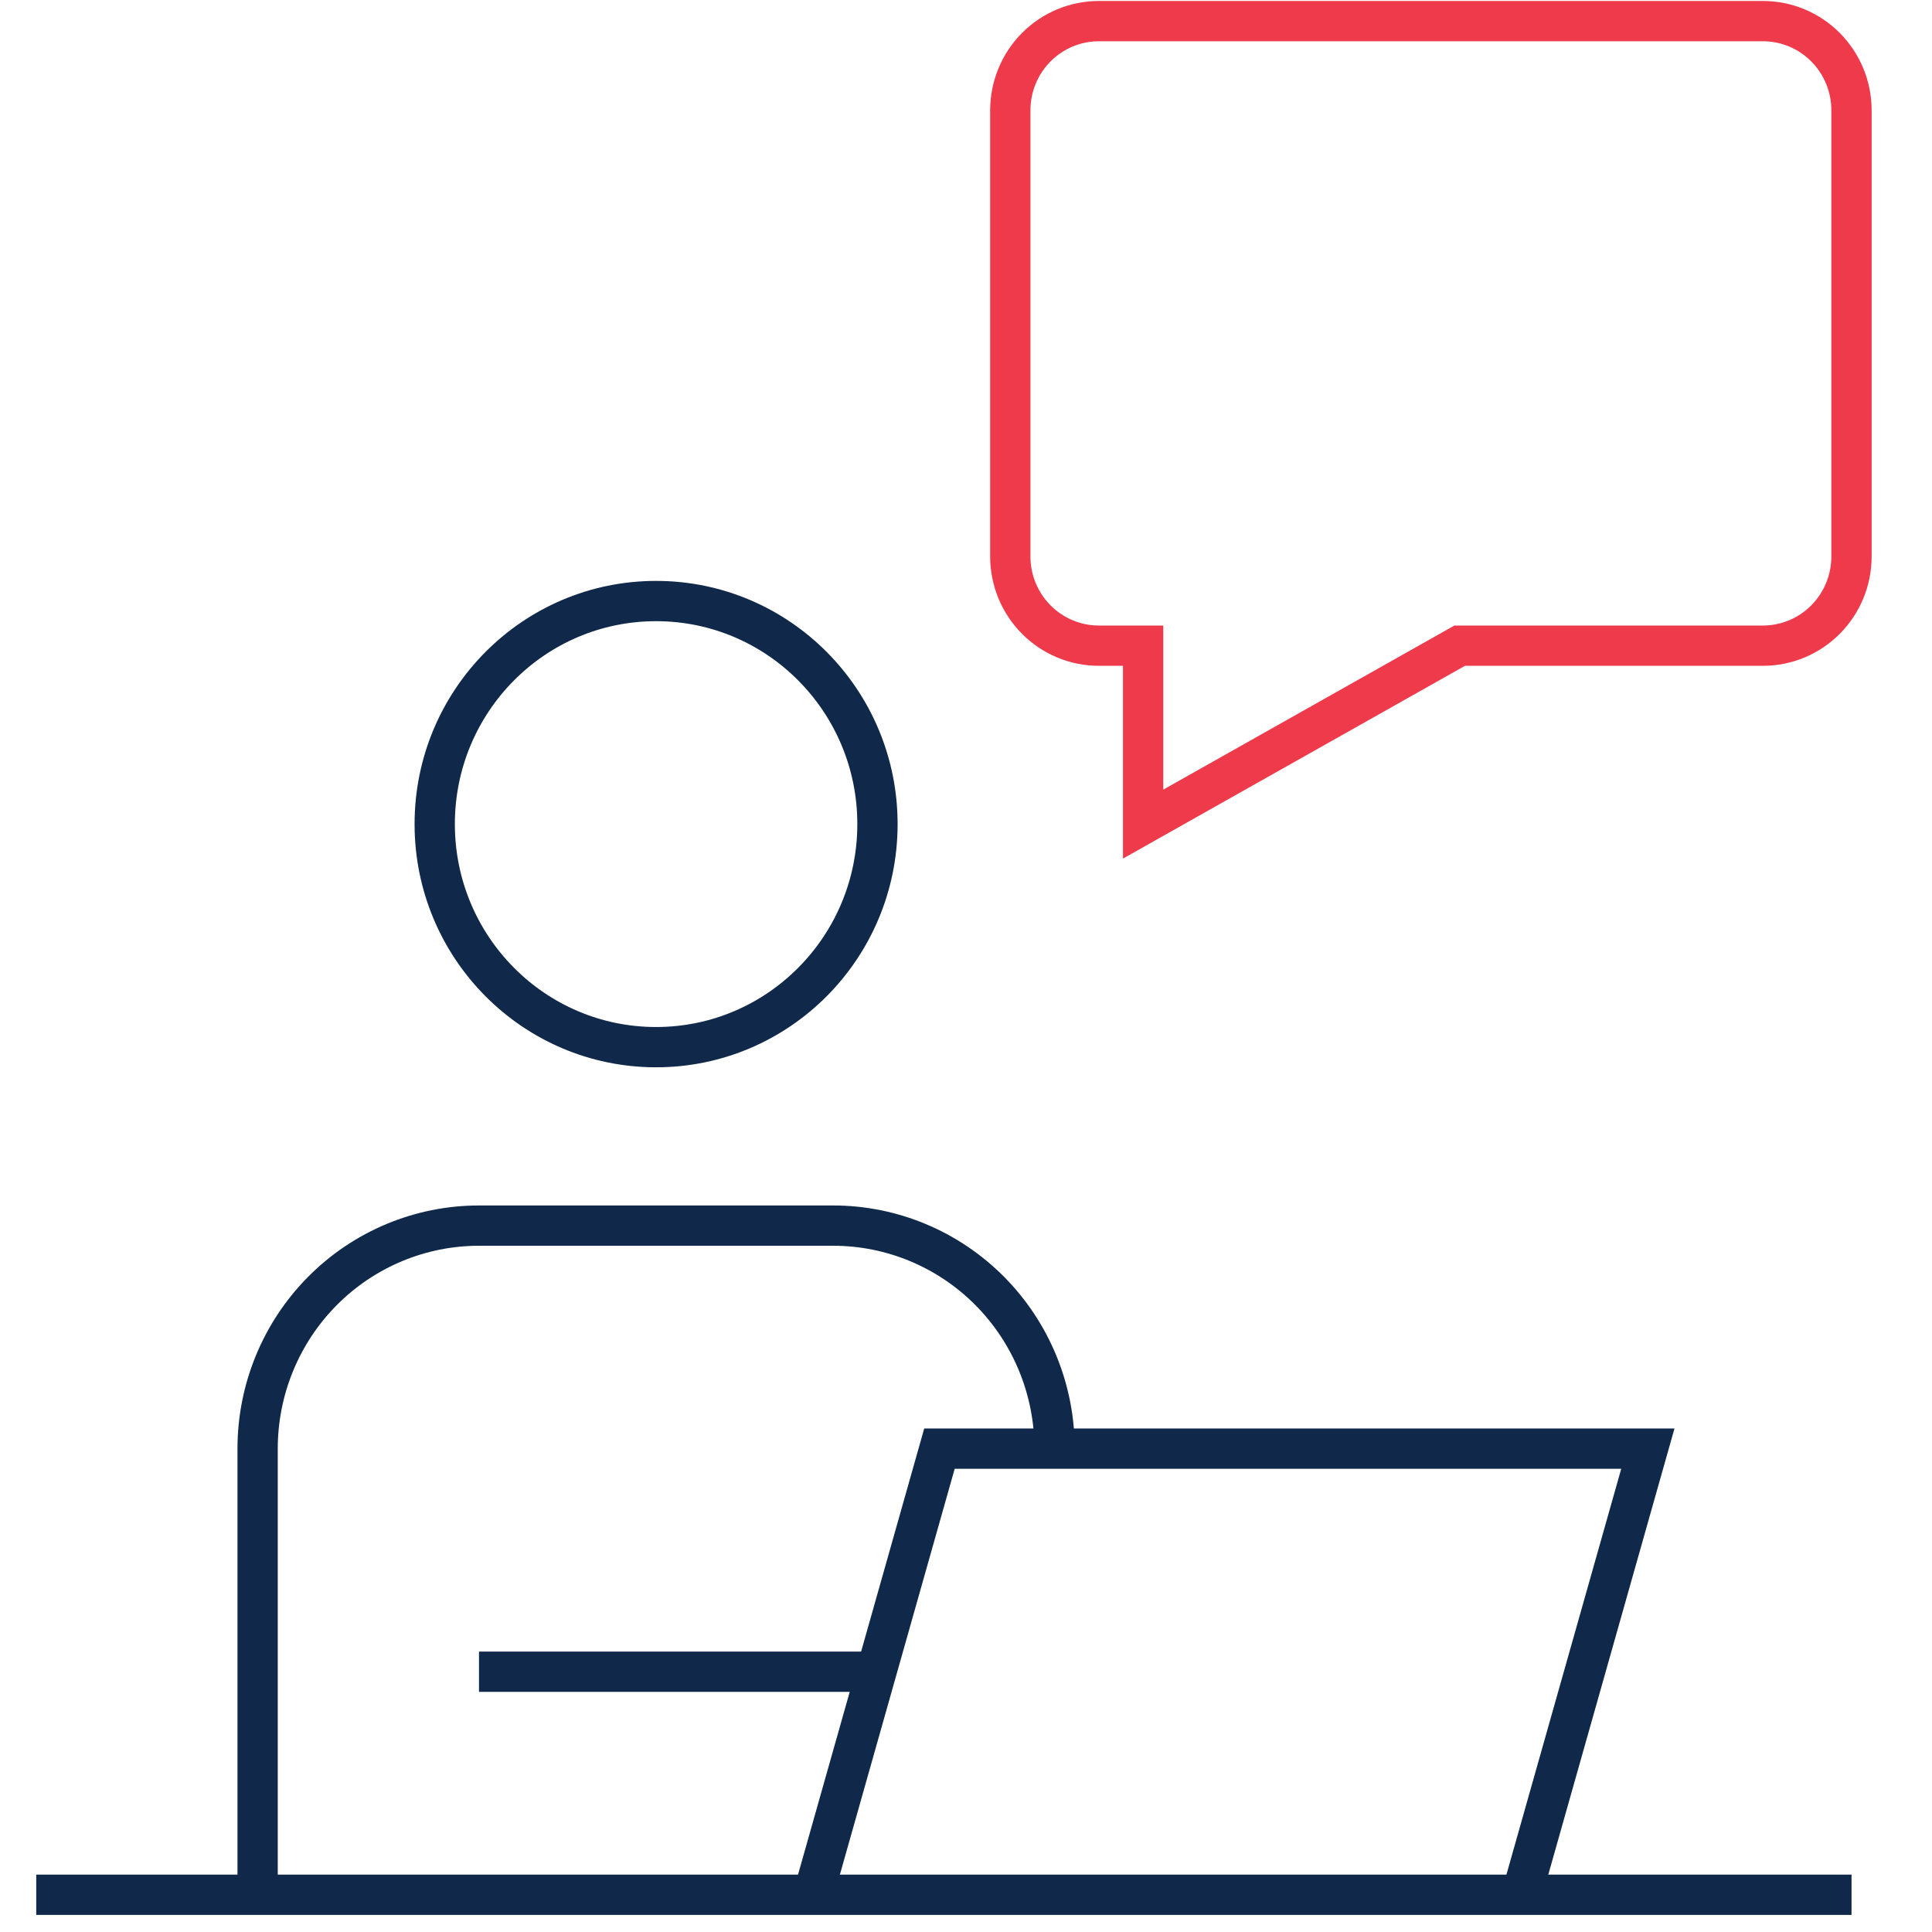
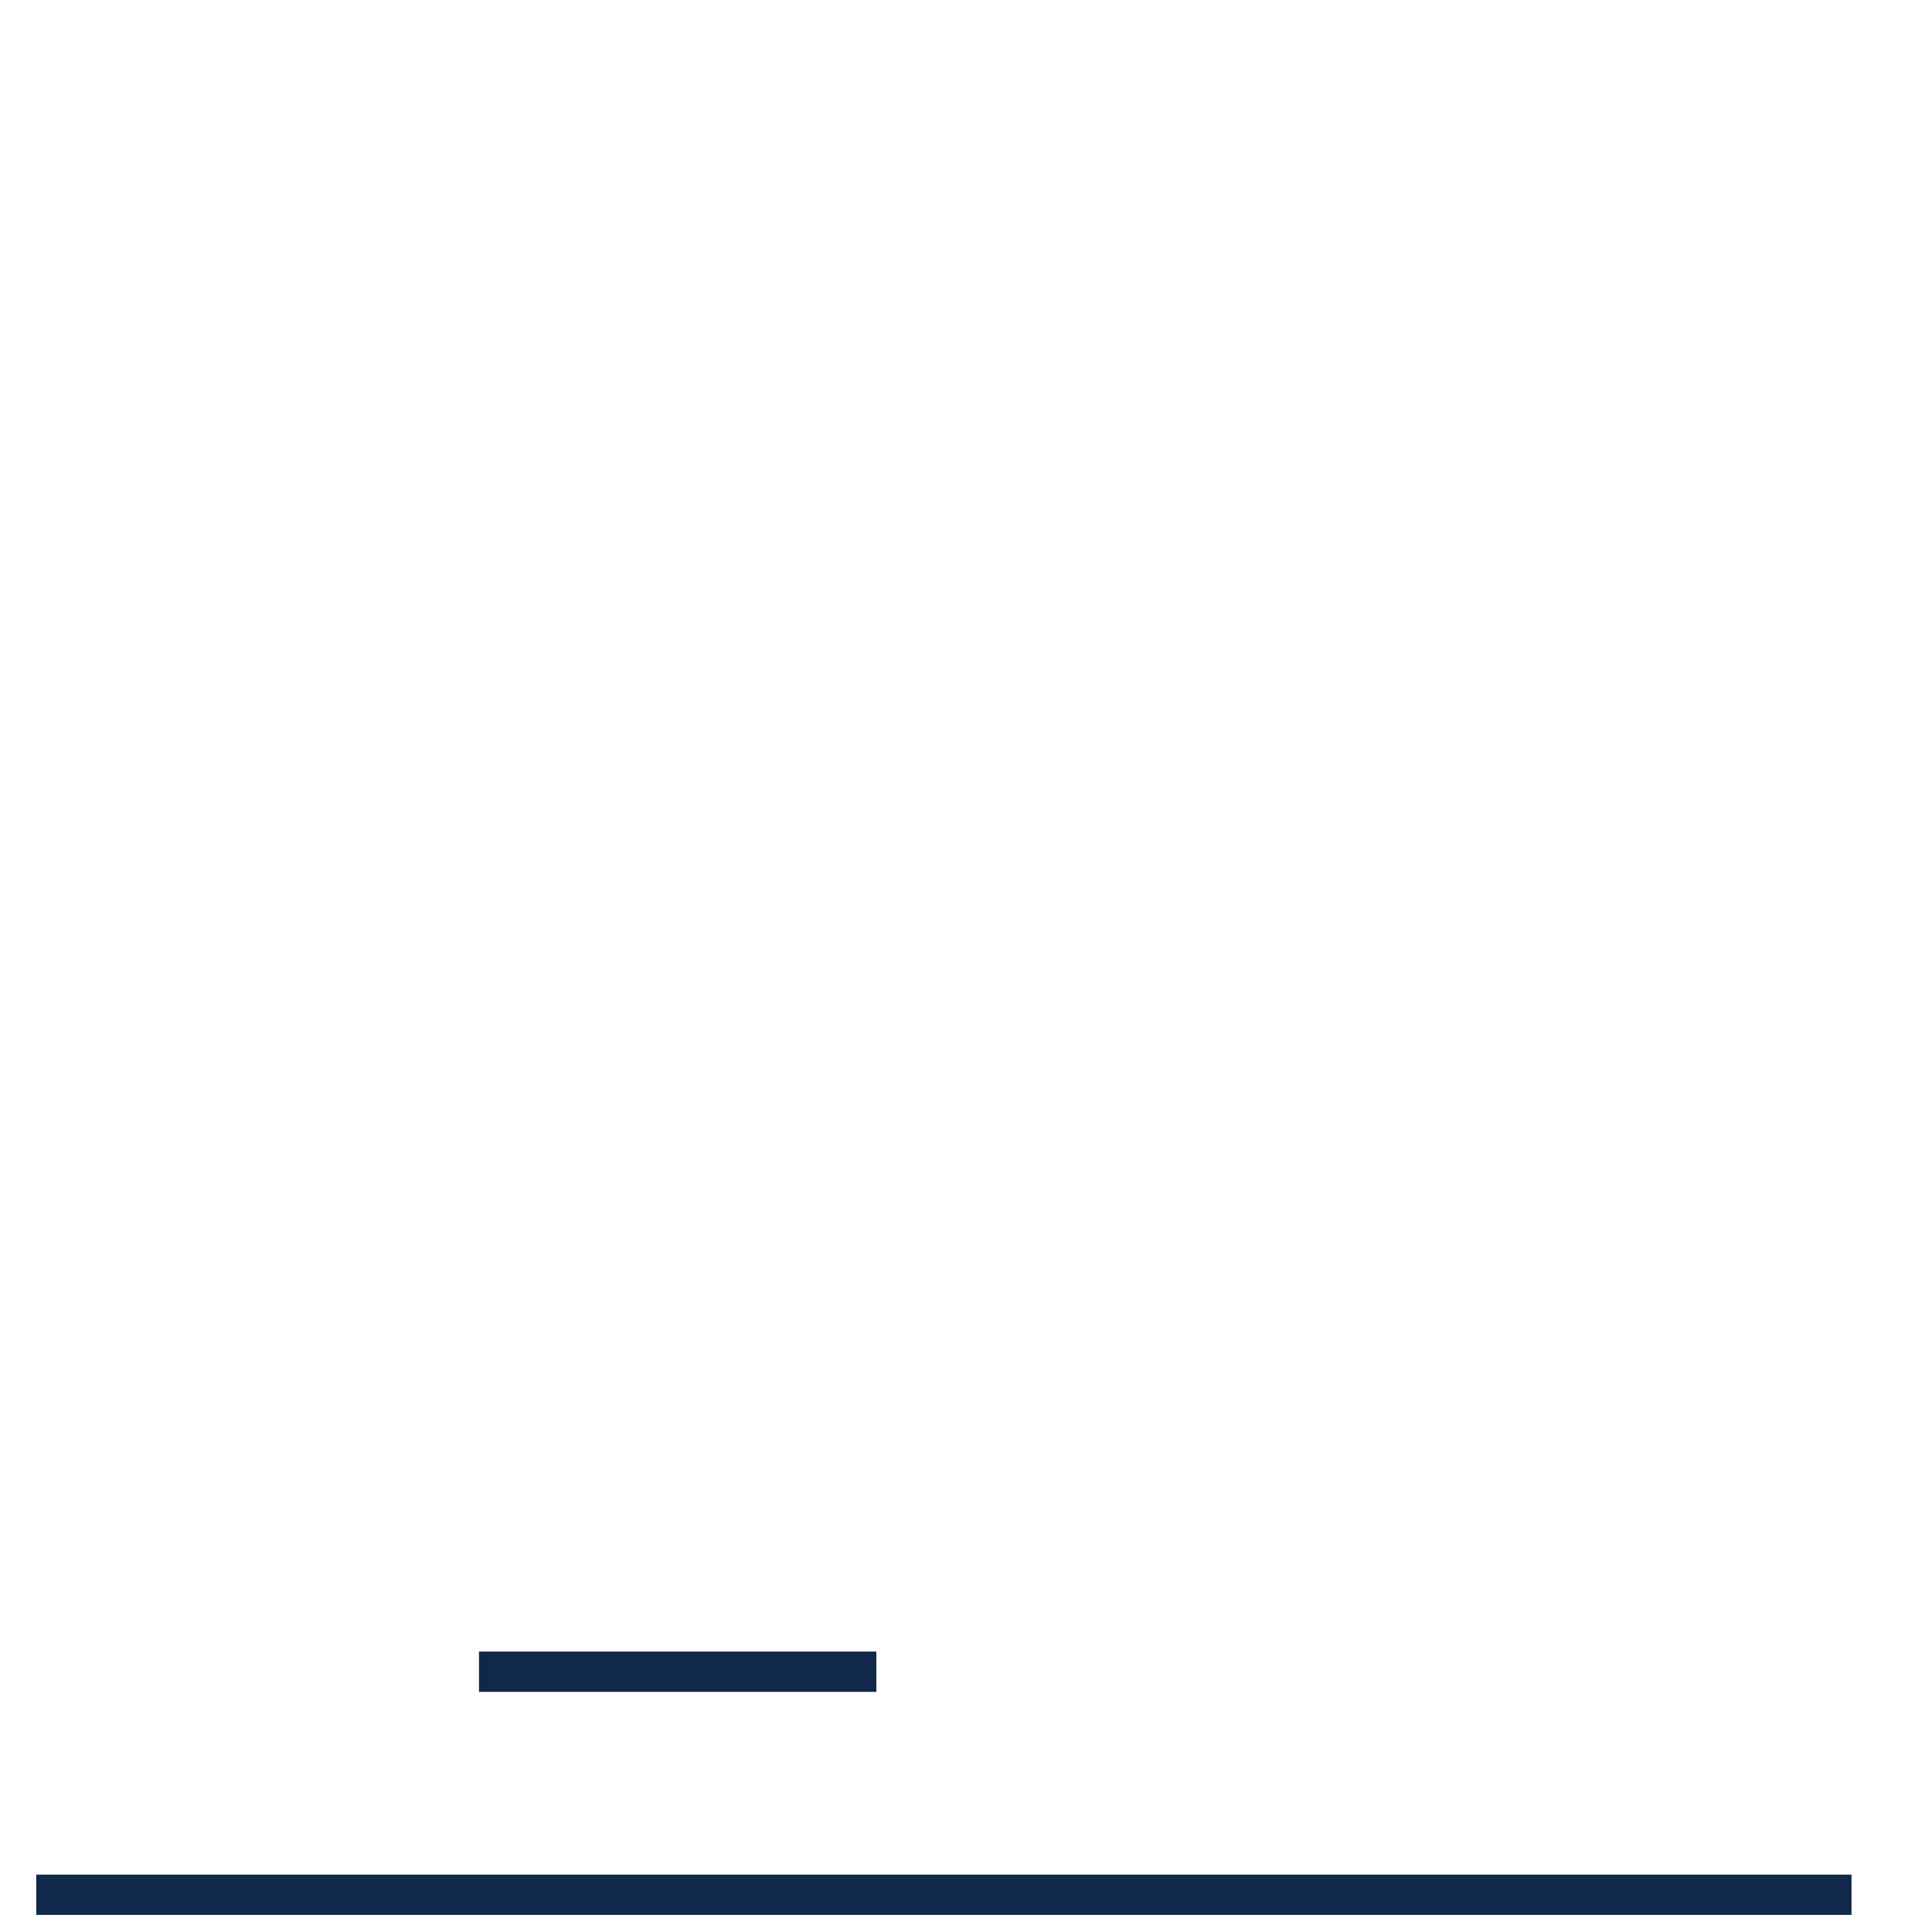
<svg xmlns="http://www.w3.org/2000/svg" width="120" height="120" viewBox="0 0 120 120" fill="none">
  <path d="M2.251 117.687H115.001" stroke="#10284A" stroke-width="2.502" stroke-miterlimit="10" />
  <path d="M54.432 103.834H29.751" stroke="#10284A" stroke-width="2.502" stroke-miterlimit="10" />
-   <path d="M115 6.854V34.562C115 36.032 114.421 37.441 113.39 38.48C112.358 39.52 110.959 40.104 109.5 40.104H90.663L71.001 51.187V40.104H68.251C66.792 40.104 65.393 39.52 64.361 38.48C63.33 37.441 62.751 36.032 62.751 34.562V6.854C62.751 5.384 63.33 3.974 64.361 2.935C65.393 1.896 66.792 1.312 68.251 1.312H109.5C110.959 1.312 112.358 1.896 113.39 2.935C114.421 3.974 115 5.384 115 6.854Z" stroke="#EE3A4B" stroke-width="2.502" stroke-miterlimit="10" />
-   <path d="M16.001 117.688V89.979C16.001 86.305 17.449 82.781 20.028 80.183C22.607 77.585 26.104 76.125 29.751 76.125H51.751C55.398 76.125 58.895 77.585 61.474 80.183C64.052 82.781 65.501 86.305 65.501 89.979" stroke="#10284A" stroke-width="2.502" stroke-miterlimit="10" />
-   <path d="M40.751 65.041C48.345 65.041 54.501 58.838 54.501 51.186C54.501 43.535 48.345 37.332 40.751 37.332C33.157 37.332 27.001 43.535 27.001 51.186C27.001 58.838 33.157 65.041 40.751 65.041Z" stroke="#10284A" stroke-width="2.502" stroke-miterlimit="10" />
-   <path d="M94.513 117.687L102.351 89.978H58.351L50.513 117.687" stroke="#10284A" stroke-width="2.502" stroke-miterlimit="10" />
</svg>